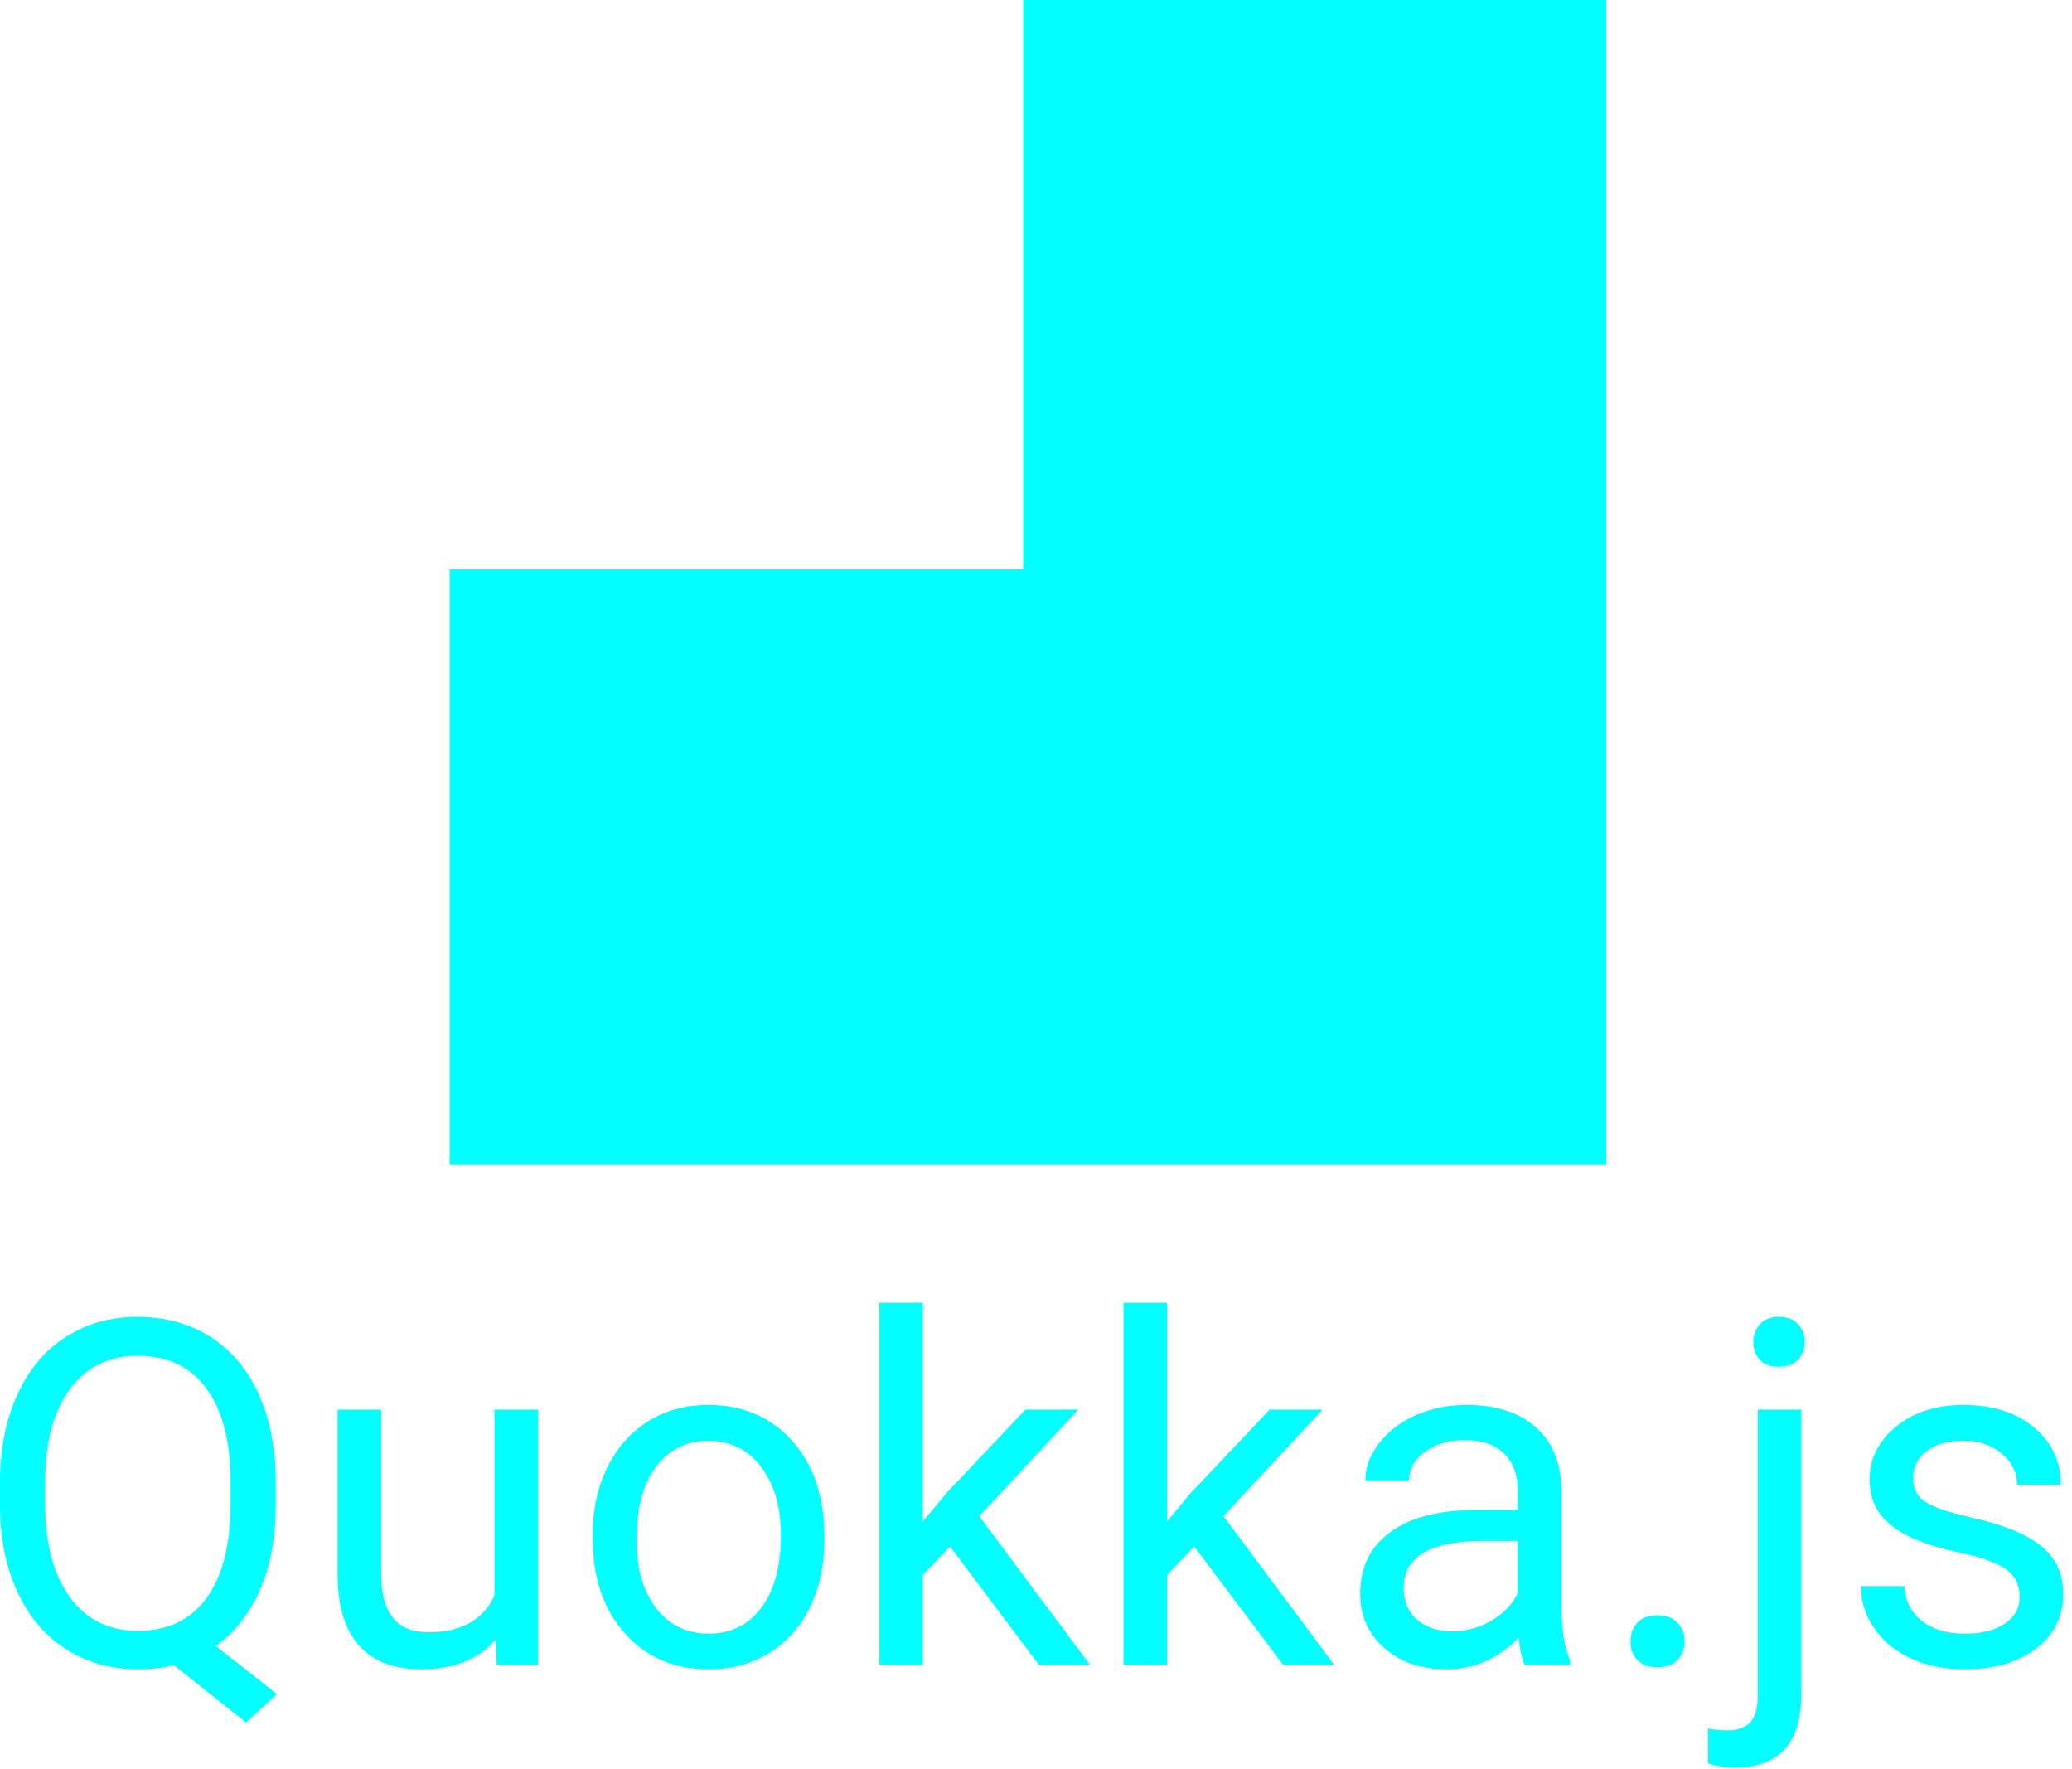
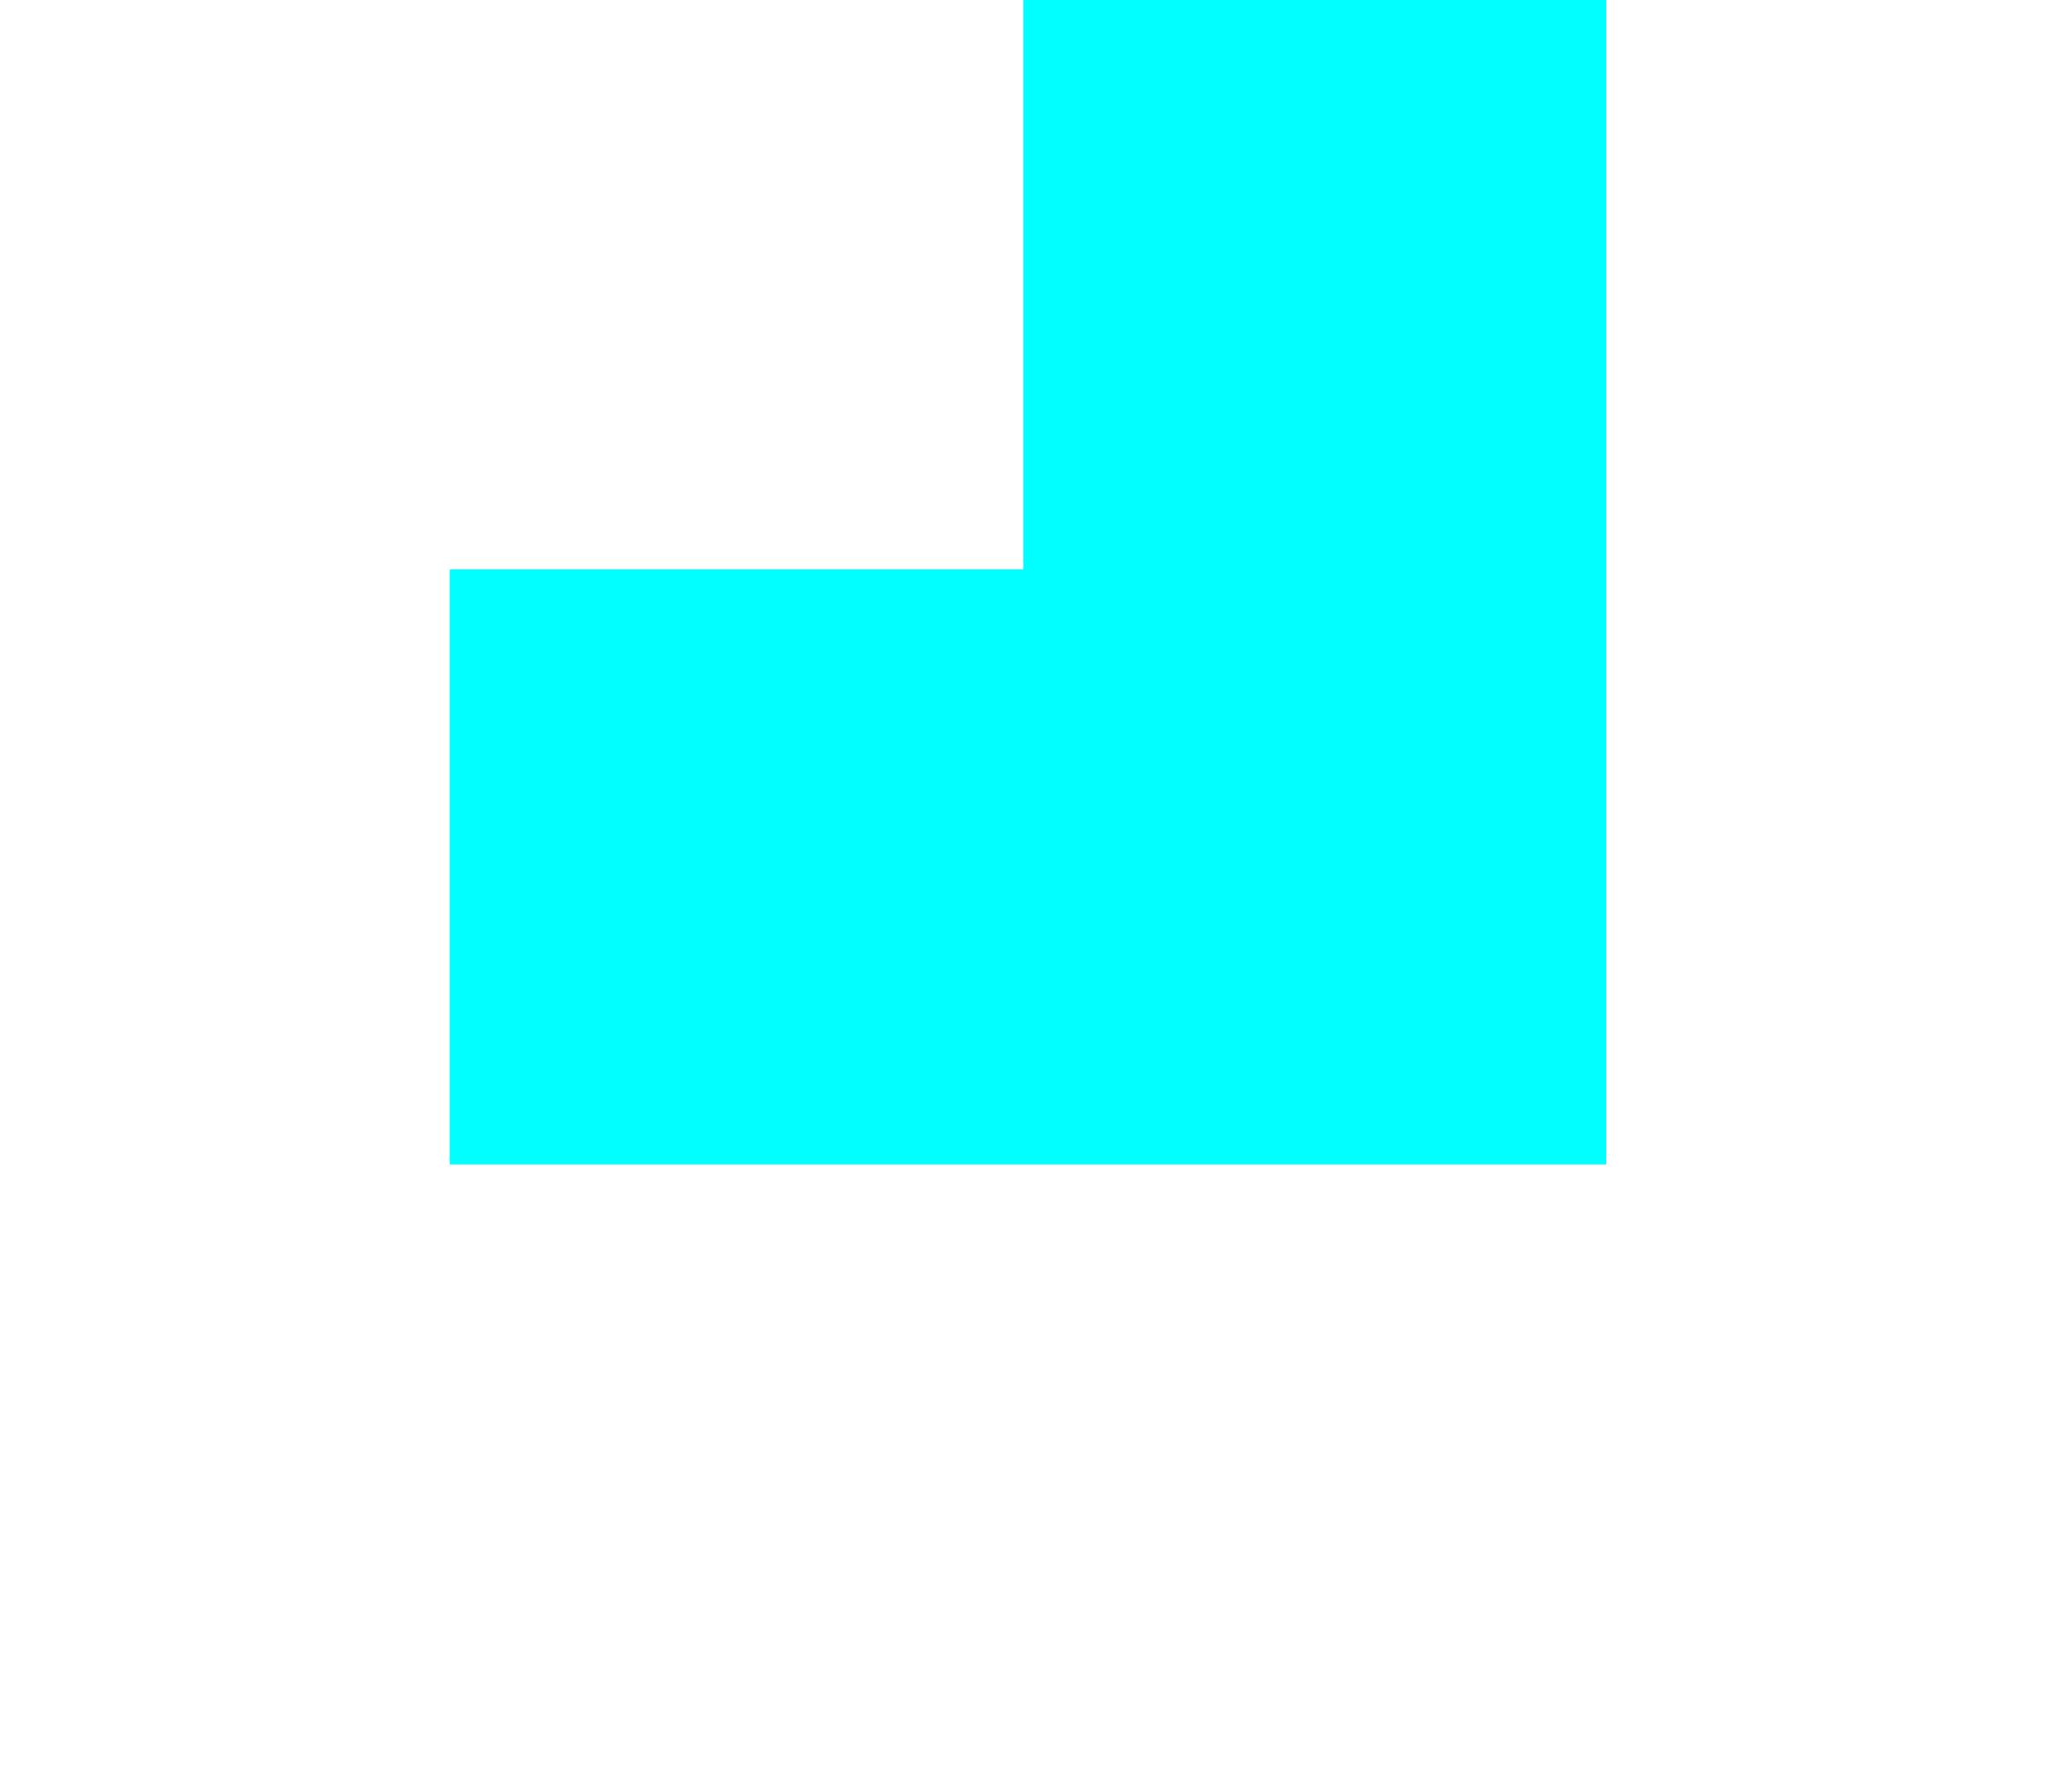
<svg xmlns="http://www.w3.org/2000/svg" width="164" height="140" viewBox="0 0 164 140">
  <g fill="#01FFFF" fill-rule="evenodd">
-     <path d="M21.826,119.031 C21.826,121.654 21.41,123.913 20.578,125.808 C19.746,127.703 18.579,129.186 17.077,130.254 L21.919,134.058 L19.479,136.314 L13.762,131.765 C12.868,131.988 11.925,132.1 10.932,132.1 C8.796,132.1 6.903,131.575 5.252,130.525 C3.6,129.475 2.319,127.977 1.406,126.032 C0.494,124.087 0.025,121.834 0,119.273 L0,117.316 C0,114.706 0.453,112.4 1.359,110.399 C2.266,108.398 3.548,106.866 5.205,105.804 C6.863,104.741 8.759,104.21 10.894,104.21 C13.079,104.21 15.001,104.738 16.658,105.794 C18.316,106.851 19.591,108.37 20.485,110.353 C21.379,112.335 21.826,114.65 21.826,117.297 L21.826,119.031 Z M18.25,117.279 C18.25,114.084 17.614,111.62 16.342,109.886 C15.069,108.153 13.253,107.286 10.894,107.286 C8.647,107.286 6.875,108.146 5.578,109.868 C4.28,111.589 3.613,113.979 3.576,117.036 L3.576,119.031 C3.576,122.138 4.224,124.587 5.522,126.377 C6.819,128.166 8.622,129.061 10.932,129.061 C13.241,129.061 15.029,128.219 16.295,126.535 C17.561,124.851 18.213,122.437 18.25,119.292 L18.25,117.279 Z M39.238,129.732 C37.897,131.311 35.93,132.1 33.335,132.1 C31.187,132.1 29.551,131.476 28.428,130.226 C27.304,128.977 26.736,127.129 26.724,124.68 L26.724,111.555 L30.169,111.555 L30.169,124.587 C30.169,127.644 31.41,129.173 33.894,129.173 C36.526,129.173 38.276,128.191 39.145,126.227 L39.145,111.555 L42.59,111.555 L42.59,131.727 L39.313,131.727 L39.238,129.732 Z M46.911,121.455 C46.911,119.479 47.299,117.701 48.075,116.123 C48.851,114.544 49.931,113.326 51.315,112.469 C52.699,111.611 54.279,111.182 56.055,111.182 C58.798,111.182 61.018,112.133 62.712,114.035 C64.407,115.936 65.254,118.466 65.254,121.623 L65.254,121.865 C65.254,123.829 64.879,125.59 64.128,127.15 C63.377,128.71 62.303,129.925 60.906,130.795 C59.509,131.665 57.905,132.1 56.092,132.1 C53.361,132.1 51.148,131.149 49.453,129.248 C47.758,127.346 46.911,124.829 46.911,121.697 L46.911,121.455 Z M50.375,121.865 C50.375,124.102 50.893,125.898 51.93,127.253 C52.966,128.608 54.354,129.285 56.092,129.285 C57.842,129.285 59.233,128.598 60.263,127.225 C61.294,125.851 61.809,123.928 61.809,121.455 C61.809,119.242 61.285,117.449 60.236,116.076 C59.186,114.703 57.793,114.016 56.055,114.016 C54.354,114.016 52.982,114.693 51.939,116.048 C50.896,117.403 50.375,119.342 50.375,121.865 Z M75.199,122.387 L73.039,124.643 L73.039,131.727 L69.593,131.727 L69.593,103.091 L73.039,103.091 L73.039,120.411 L74.882,118.192 L81.158,111.555 L85.348,111.555 L77.508,119.982 L86.261,131.727 L82.22,131.727 L75.199,122.387 Z M94.529,122.387 L92.369,124.643 L92.369,131.727 L88.924,131.727 L88.924,103.091 L92.369,103.091 L92.369,120.411 L94.213,118.192 L100.489,111.555 L104.679,111.555 L96.839,119.982 L105.591,131.727 L101.55,131.727 L94.529,122.387 Z M120.676,131.727 C120.477,131.33 120.316,130.621 120.192,129.602 C118.59,131.267 116.678,132.1 114.456,132.1 C112.469,132.1 110.84,131.538 109.567,130.413 C108.295,129.288 107.659,127.862 107.659,126.134 C107.659,124.034 108.456,122.402 110.052,121.24 C111.647,120.078 113.891,119.497 116.784,119.497 L120.136,119.497 L120.136,117.912 C120.136,116.707 119.776,115.747 119.056,115.032 C118.336,114.317 117.274,113.96 115.871,113.96 C114.642,113.96 113.612,114.271 112.78,114.892 C111.948,115.514 111.532,116.266 111.532,117.148 L108.068,117.148 C108.068,116.141 108.425,115.169 109.139,114.23 C109.853,113.292 110.821,112.549 112.044,112.002 C113.267,111.456 114.611,111.182 116.076,111.182 C118.398,111.182 120.217,111.763 121.533,112.925 C122.849,114.087 123.531,115.688 123.581,117.726 L123.581,127.01 C123.581,128.862 123.817,130.335 124.289,131.429 L124.289,131.727 L120.676,131.727 Z M114.959,129.099 C116.039,129.099 117.063,128.819 118.031,128.26 C119,127.7 119.701,126.973 120.136,126.078 L120.136,121.939 L117.436,121.939 C113.214,121.939 111.104,123.176 111.104,125.65 C111.104,126.731 111.464,127.576 112.184,128.185 C112.904,128.794 113.829,129.099 114.959,129.099 Z M129.056,129.919 C129.056,129.322 129.233,128.825 129.587,128.427 C129.941,128.03 130.471,127.831 131.179,127.831 C131.887,127.831 132.424,128.03 132.79,128.427 C133.156,128.825 133.339,129.322 133.339,129.919 C133.339,130.491 133.156,130.969 132.79,131.354 C132.424,131.74 131.887,131.932 131.179,131.932 C130.471,131.932 129.941,131.74 129.587,131.354 C129.233,130.969 129.056,130.491 129.056,129.919 Z M142.576,111.555 L142.576,134.058 C142.576,137.936 140.82,139.874 137.306,139.874 C136.549,139.874 135.847,139.763 135.202,139.539 L135.202,136.78 C135.599,136.879 136.12,136.929 136.766,136.929 C137.536,136.929 138.122,136.721 138.526,136.304 C138.929,135.888 139.131,135.164 139.131,134.132 L139.131,111.555 L142.576,111.555 Z M138.777,106.204 C138.777,105.657 138.948,105.188 139.289,104.797 C139.631,104.405 140.131,104.21 140.789,104.21 C141.459,104.21 141.968,104.402 142.316,104.787 C142.663,105.173 142.837,105.645 142.837,106.204 C142.837,106.764 142.663,107.23 142.316,107.603 C141.968,107.975 141.459,108.162 140.789,108.162 C140.118,108.162 139.615,107.975 139.28,107.603 C138.945,107.23 138.777,106.764 138.777,106.204 Z M159.858,126.377 C159.858,125.444 159.508,124.72 158.806,124.205 C158.105,123.689 156.882,123.244 155.137,122.872 C153.393,122.499 152.009,122.051 150.985,121.529 C149.96,121.007 149.203,120.386 148.713,119.665 C148.222,118.944 147.977,118.086 147.977,117.092 C147.977,115.439 148.675,114.041 150.072,112.897 C151.469,111.754 153.253,111.182 155.426,111.182 C157.71,111.182 159.563,111.773 160.985,112.953 C162.407,114.134 163.117,115.644 163.117,117.484 L159.653,117.484 C159.653,116.539 159.253,115.725 158.452,115.041 C157.651,114.358 156.643,114.016 155.426,114.016 C154.172,114.016 153.191,114.289 152.484,114.836 C151.776,115.383 151.422,116.098 151.422,116.98 C151.422,117.813 151.751,118.441 152.409,118.863 C153.067,119.286 154.256,119.69 155.975,120.075 C157.695,120.46 159.089,120.92 160.156,121.455 C161.224,121.989 162.015,122.632 162.531,123.384 C163.046,124.136 163.304,125.053 163.304,126.134 C163.304,127.936 162.583,129.381 161.143,130.469 C159.703,131.556 157.835,132.1 155.538,132.1 C153.924,132.1 152.496,131.814 151.255,131.243 C150.013,130.671 149.042,129.872 148.34,128.847 C147.639,127.821 147.288,126.712 147.288,125.519 L150.733,125.519 C150.795,126.675 151.258,127.592 152.121,128.269 C152.983,128.946 154.122,129.285 155.538,129.285 C156.841,129.285 157.887,129.021 158.676,128.493 C159.464,127.964 159.858,127.259 159.858,126.377 Z" />
    <polygon fill-rule="nonzero" points="35.597 45.058 80.997 45.058 80.997 0 127.132 0 127.132 92.149 35.597 92.149" />
  </g>
</svg>